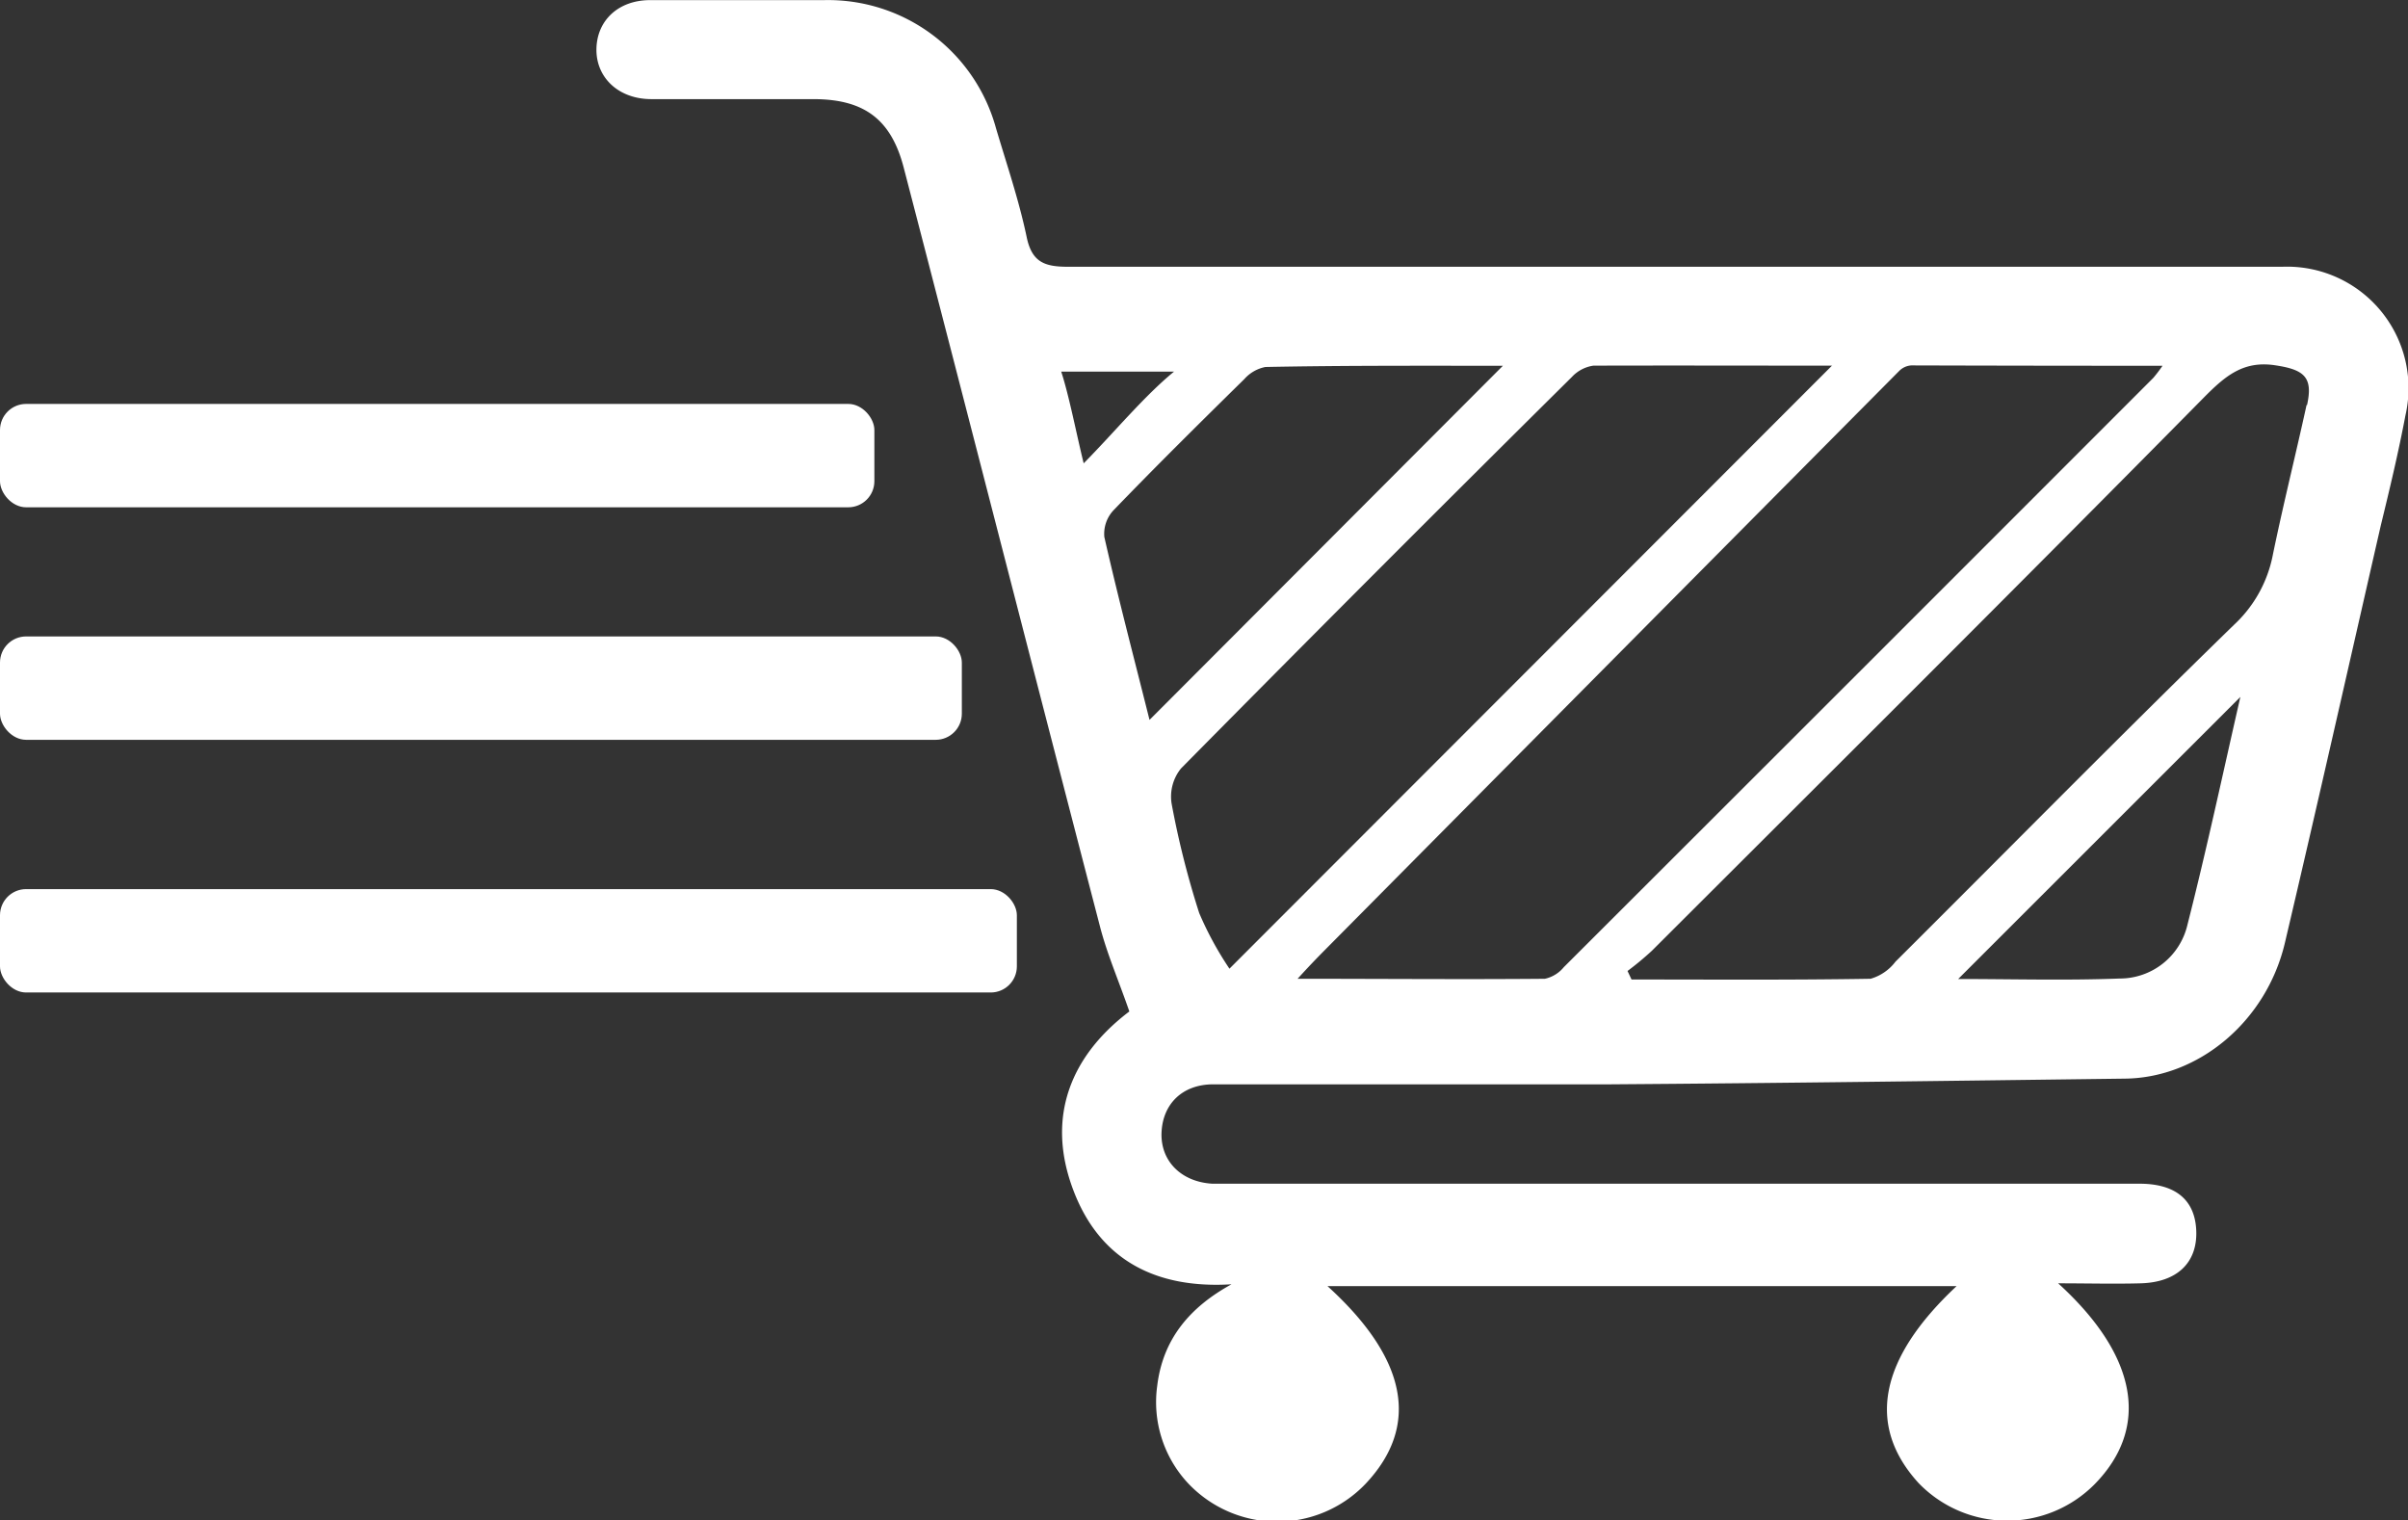
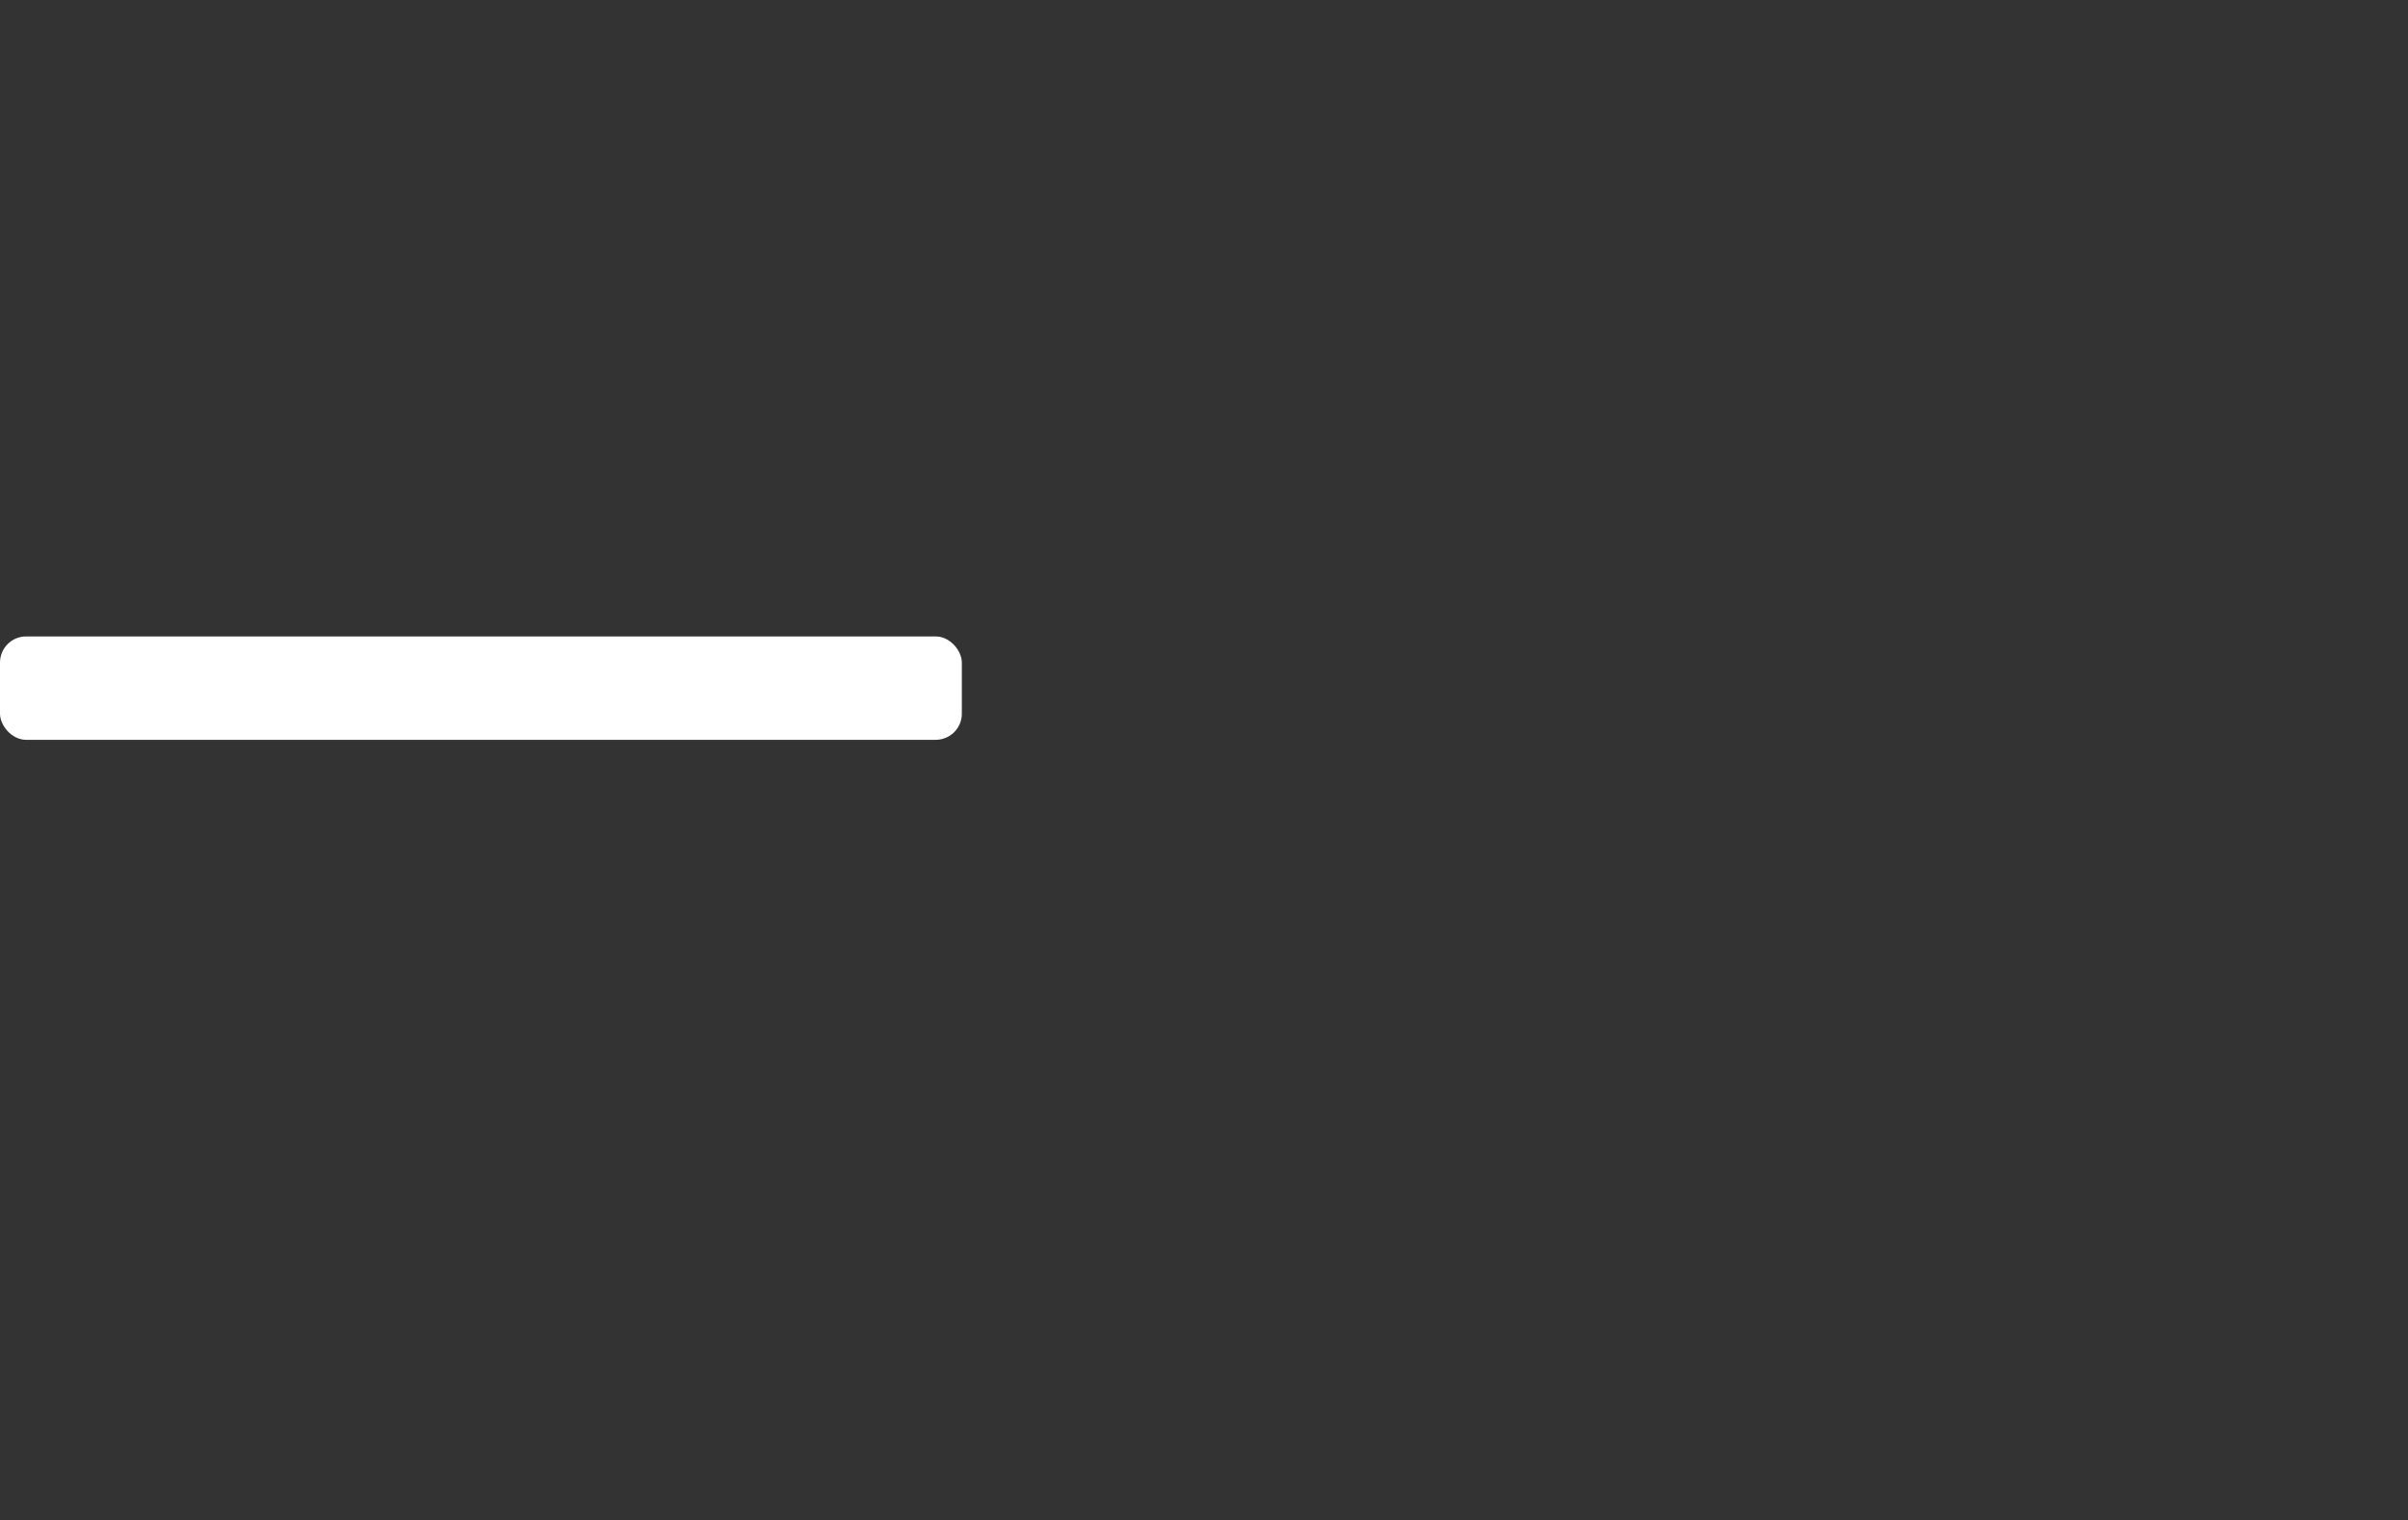
<svg xmlns="http://www.w3.org/2000/svg" id="Layer_1" data-name="Layer 1" viewBox="0 0 198.23 125.14">
  <rect x="0" y="0" width="198.23" height="125.14" fill="#333333" stroke="none" />
  <defs>
    <style>.cls-1{fill:#FFF;}</style>
  </defs>
  <title>ShopIcon</title>
-   <path class="cls-1" d="M201.3,39.93A10,10,0,0,0,191.14,27.7q-50,0-99.92,0c-1.94,0-3-.36-3.43-2.48-0.63-3-1.65-6-2.52-8.93A14.33,14.33,0,0,0,71.11,5.75c-4.77,0-9.54,0-14.31,0-2.59,0-4.37,1.65-4.42,4s1.79,4.14,4.5,4.15c4.45,0,8.9,0,13.35,0,4.17,0,6.4,1.64,7.44,5.62C83.08,40.33,88.41,61.16,93.83,82c0.59,2.28,1.54,4.46,2.42,7-4.75,3.59-6.94,8.64-4.59,14.77,2.19,5.73,6.82,8.07,13,7.69-3.39,1.86-5.63,4.46-6.11,8.31a9.79,9.79,0,0,0,2.47,8,10.07,10.07,0,0,0,14.66.13c4.56-4.82,3.41-10.36-3.12-16.29h51.79c-6.34,5.93-7.47,11.43-3.15,16.19a10.13,10.13,0,0,0,14.51.12c4.58-4.67,3.55-10.58-3-16.54,2.39,0,4.59.06,6.79,0,3-.08,4.67-1.7,4.58-4.3s-1.74-3.9-4.67-3.9H105.23c-0.72,0-1.43,0-2.15,0-2.57-.15-4.28-1.88-4.18-4.22S100.61,95,103.16,95c10.89,0,21.78,0,32.67,0,14.13-.1,28.26-0.29,42.39-0.47,6.08-.07,11.64-4.73,13.16-11.19,2.69-11.43,5.27-22.89,7.89-34.34C200,46,200.72,43,201.3,39.93Zm-36.82,46.4,23.23-23.22c-1.41,6.16-2.76,12.49-4.36,18.77a5.72,5.72,0,0,1-5.6,4.41C173.32,86.46,168.9,86.33,164.47,86.33Zm-64.55-50c-2.45,2-4.92,5-7.44,7.55-0.59-2.39-1.2-5.57-1.85-7.55h9.29ZM127,35.85L97.91,65C96.64,59.93,95.34,55,94.19,49.94a2.84,2.84,0,0,1,.75-2.19c3.53-3.66,7.15-7.24,10.77-10.8a3.11,3.11,0,0,1,1.74-1C114,35.82,120.55,35.85,127,35.85Zm27.08,0L104.49,85.48A27.45,27.45,0,0,1,102,80.9a72.64,72.64,0,0,1-2.27-9A3.68,3.68,0,0,1,100.5,69q16-16.2,32.18-32.23a3,3,0,0,1,1.77-.93C141,35.82,147.45,35.84,154.13,35.84Zm27.22,0a11.48,11.48,0,0,1-.76,1q-24.25,24.27-48.53,48.51a2.76,2.76,0,0,1-1.55.95c-6.63.06-13.26,0-20.36,0,0.91-1,1.48-1.59,2.07-2.19q23.72-23.93,47.45-47.84a1.54,1.54,0,0,1,1-.46C167.42,35.84,174.21,35.85,181.35,35.85Zm11.86,3.23c-0.9,4.11-1.92,8.18-2.77,12.3a10.6,10.6,0,0,1-3.2,5.79c-9.39,9.14-18.58,18.48-27.87,27.73a3.94,3.94,0,0,1-2.05,1.41c-6.56.11-13.12,0.06-19.68,0.06l-0.33-.7a24.88,24.88,0,0,0,2-1.66c15.17-15.15,30.38-30.28,45.44-45.54,1.78-1.8,3.28-3.08,5.94-2.65C193,36.18,193.7,36.82,193.2,39.08Z" transform="translate(-3.28 -5.74)" />
-   <rect class="cls-1" y="33.25" width="71.98" height="8.51" rx="2.15" ry="2.15" />
  <rect class="cls-1" y="52.39" width="79.18" height="8.51" rx="2.15" ry="2.15" />
-   <rect class="cls-1" y="73.19" width="83.71" height="8.51" rx="2.15" ry="2.15" />
</svg>